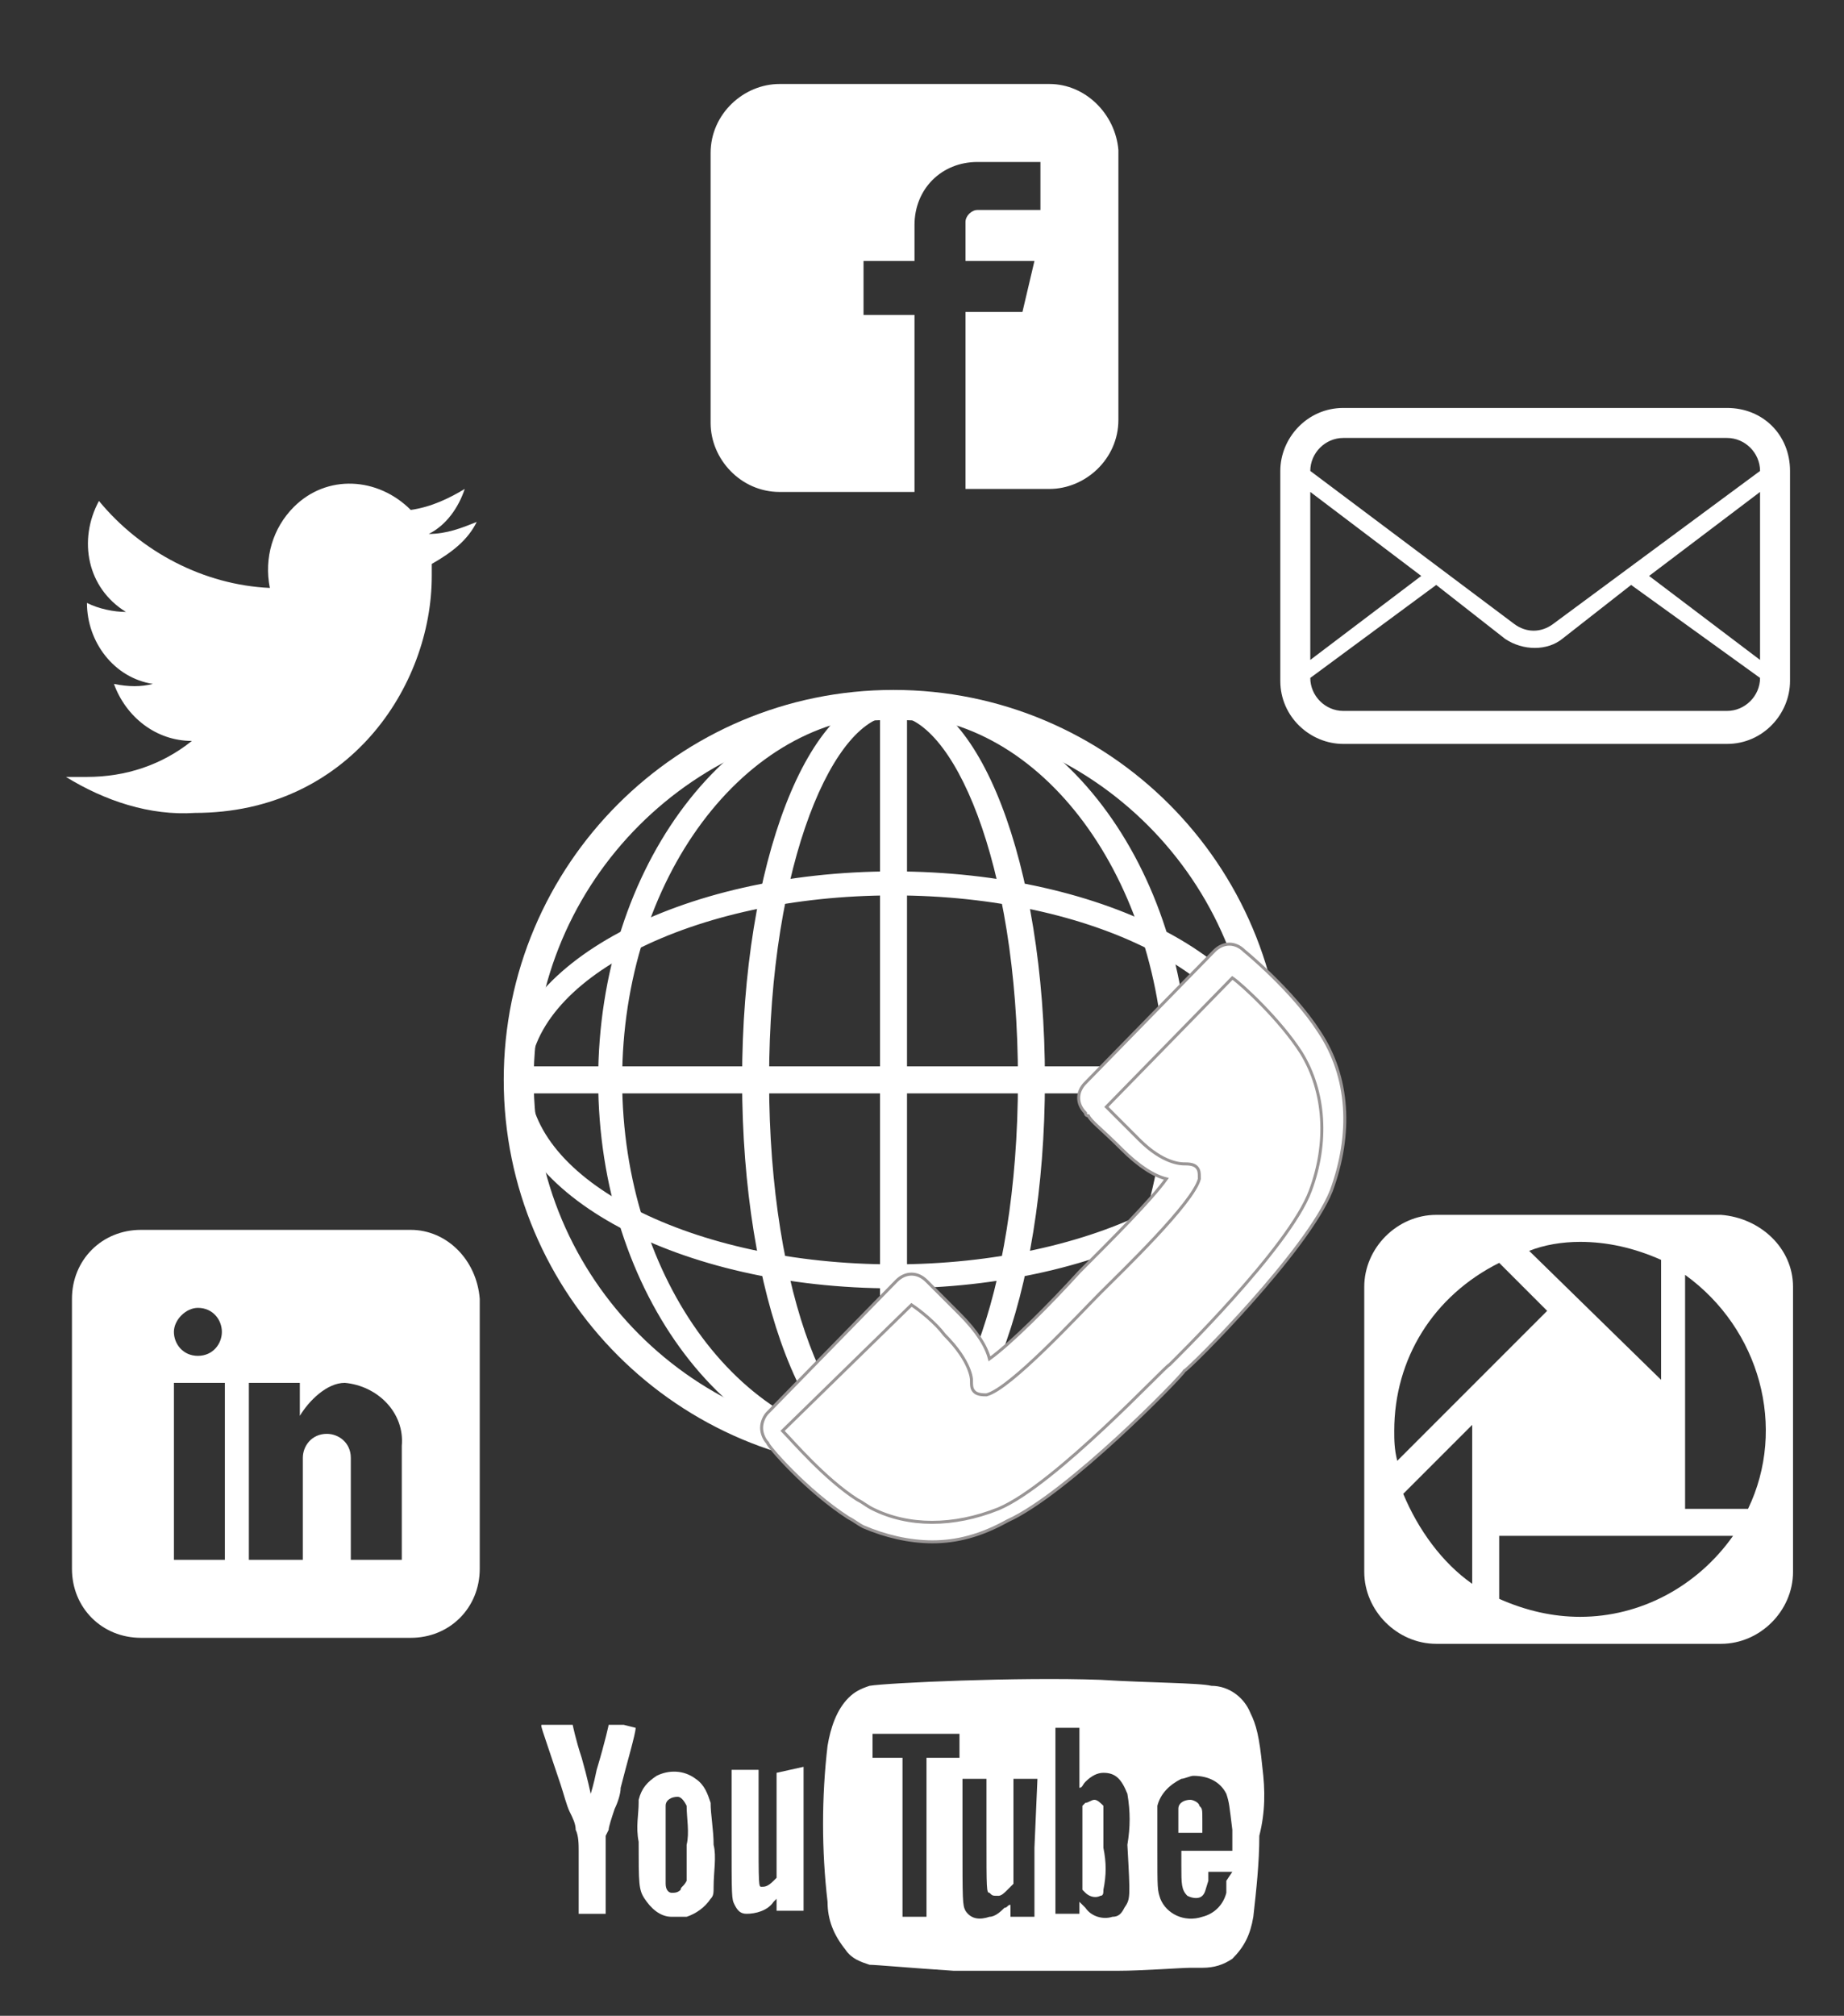
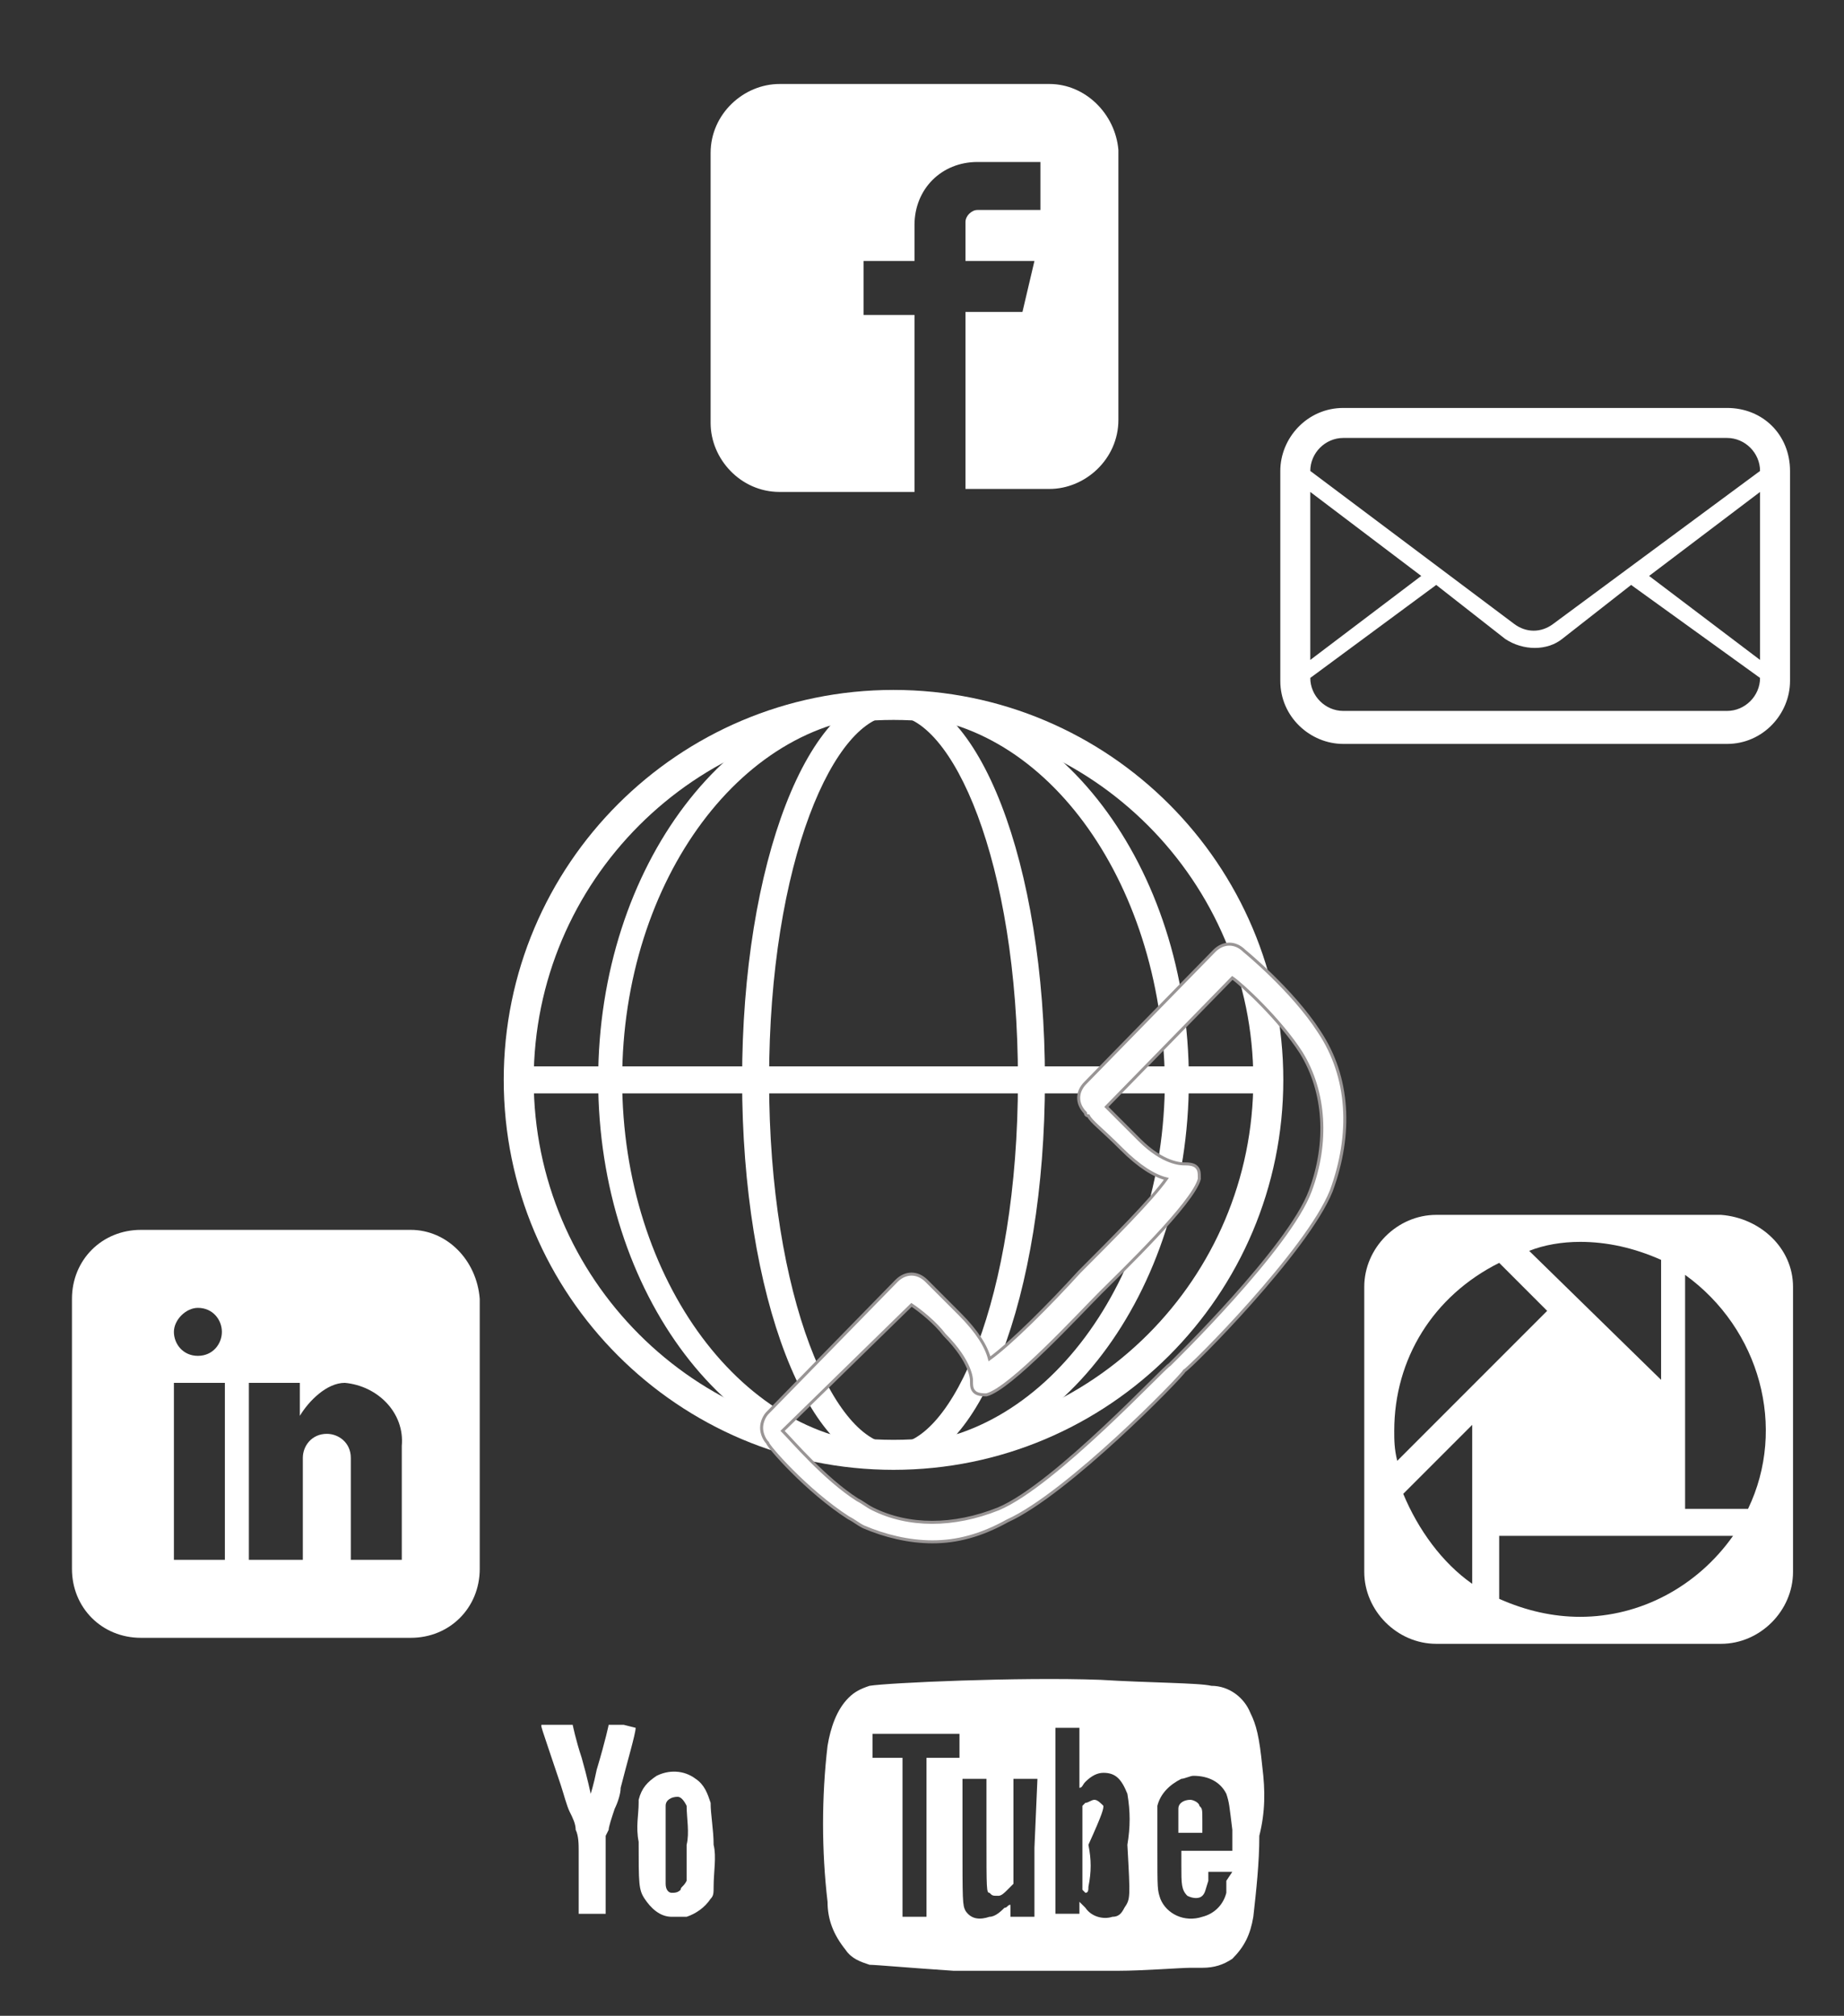
<svg xmlns="http://www.w3.org/2000/svg" version="1.1" id="Capa_1" x="0px" y="0px" viewBox="0 0 61.5 67.2" style="enable-background:new 0 0 61.5 67.2;" xml:space="preserve">
  <rect x="0" y="0" width="61.5" height="67.2" fill="#333333" stroke="none" />
  <style type="text/css">
	.st0{fill:none;stroke:#FFFFFF;stroke-miterlimit:10;}
	.st1{fill:#FFFFFF;stroke:#FFFFFF;stroke-width:0.1;stroke-miterlimit:10;}
	.st2{fill:#FFFFFF;stroke:#999595;stroke-width:0.1;stroke-miterlimit:10;}
	.st3{fill:#FFFFFF;}
</style>
  <g>
    <path class="st0" d="M42.3,36c0,6.9-5.6,12.5-12.5,12.5c-6.9,0-12.5-5.6-12.5-12.5s5.6-12.5,12.5-12.5C36.7,23.5,42.3,29.1,42.3,36   z" />
    <g>
      <path class="st1" d="M29.8,48.9c-2.8,0-5-5.7-5-12.9c0-7.2,2.2-12.9,5-12.9s5,5.7,5,12.9C34.8,43.2,32.6,48.9,29.8,48.9z     M29.8,23.8c-2,0-4.2,4.9-4.2,12.2c0,7.3,2.2,12.2,4.2,12.2c2,0,4.2-4.9,4.2-12.2C34,28.7,31.8,23.8,29.8,23.8z" />
    </g>
    <g>
-       <rect x="29.4" y="23.4" class="st1" width="0.8" height="25.1" />
-     </g>
+       </g>
    <g>
-       <path class="st1" d="M29.8,42.9c-7.1,0-12.9-3.1-12.9-6.9c0-3.8,5.8-6.9,12.9-6.9c7.1,0,12.9,3.1,12.9,6.9    C42.7,39.8,36.9,42.9,29.8,42.9z M29.8,29.8c-6.7,0-12.2,2.8-12.2,6.2c0,3.4,5.5,6.2,12.2,6.2c6.7,0,12.2-2.8,12.2-6.2    C41.9,32.6,36.5,29.8,29.8,29.8z" />
-     </g>
+       </g>
    <g>
      <rect x="17.2" y="35.6" class="st1" width="25.1" height="0.8" />
    </g>
    <g>
      <path class="st1" d="M29.8,48.9c-5.4,0-9.8-5.8-9.8-12.9c0-7.1,4.4-12.9,9.8-12.9c5.4,0,9.8,5.8,9.8,12.9    C39.6,43.1,35.2,48.9,29.8,48.9z M29.8,23.8c-5,0-9.1,5.5-9.1,12.2c0,6.7,4.1,12.2,9.1,12.2c5,0,9.1-5.5,9.1-12.2    C38.8,29.3,34.8,23.8,29.8,23.8z" />
    </g>
-     <path class="st1" d="M31.6,44.2c-0.9-0.9-1.1-1-1.1-1.1c0,0,0,0,0,0c-0.1-0.1-0.3-0.1-0.4,0l-4.3,4.4c-0.1,0.1-0.1,0.3,0,0.4   c0,0,1.3,1.5,2.6,2.4c0.2,0.1,0.3,0.2,0.5,0.3c1.5,0.7,3.1,0.6,4.5,0c2-0.8,5.8-4.9,5.8-4.9s4-3.9,4.8-5.9c0.6-1.6,0.7-3.4-0.4-5   c-0.9-1.3-2.4-2.6-2.4-2.6c-0.1-0.1-0.3-0.1-0.4,0l-4.3,4.4c-0.1,0.1-0.1,0.3,0,0.4c0,0,0,0,0.1,0c0,0,0.2,0.2,1.1,1.1   c1.1,1.1,1.9,0.9,1.9,0.9c-0.2,0.7-3.2,3.7-3.2,3.7s-2.9,3.1-3.6,3.3C32.6,46,32.7,45.3,31.6,44.2z" />
    <path class="st2" d="M31.1,51.4c-0.8,0-1.6-0.2-2.3-0.5c-0.2-0.1-0.3-0.2-0.5-0.3c-1.4-0.9-2.7-2.4-2.7-2.5   c-0.1-0.1-0.2-0.3-0.2-0.5c0-0.2,0.1-0.4,0.2-0.5l4.3-4.4c0.3-0.3,0.7-0.3,1,0l0,0c0.2,0.2,0.6,0.6,1.1,1.1c0.6,0.6,0.9,1.1,1,1.5   c0.7-0.5,2-1.8,3-2.9c1.1-1.1,2.4-2.4,2.9-3.1c-0.4-0.1-0.9-0.4-1.5-1c-0.7-0.7-1-0.9-1.1-1.1c0,0-0.1,0-0.1-0.1   c-0.3-0.3-0.3-0.7,0-1l4.3-4.4c0.3-0.3,0.7-0.3,1,0c0,0,1.6,1.3,2.5,2.7c1,1.5,1.1,3.4,0.4,5.3c-0.8,2-4.7,5.9-4.9,6   c-0.1,0.2-3.9,4.1-5.9,5C32.7,51.2,31.9,51.4,31.1,51.4z M26.1,47.7c0.3,0.3,1.4,1.6,2.5,2.3c0.2,0.1,0.3,0.2,0.5,0.3   c1.2,0.6,2.7,0.6,4.2,0c1.9-0.8,5.6-4.8,5.7-4.8c0.1-0.1,4-3.9,4.7-5.8c0.6-1.6,0.5-3.3-0.3-4.6c-0.7-1.1-2-2.3-2.3-2.5l-4.2,4.3   c0,0,0,0,0,0c0,0,0.2,0.2,1.1,1.1c0.8,0.8,1.4,0.8,1.5,0.8c0,0,0,0,0,0c0.1,0,0.3,0,0.4,0.1c0.1,0.1,0.1,0.2,0.1,0.4   c-0.2,0.8-2.6,3.1-3.3,3.8c-0.7,0.7-3,3.2-3.8,3.4c-0.1,0-0.3,0-0.4-0.1c-0.1-0.1-0.1-0.2-0.1-0.4l0,0c0,0,0-0.6-0.9-1.5   c-0.3-0.4-0.8-0.8-1.1-1c0,0,0,0,0,0L26.1,47.7z" />
  </g>
  <path id="facebook2" class="st3" d="M35,2.8h-9c-1.2,0-2.3,1-2.3,2.3v9c0,1.2,1,2.3,2.3,2.3c0,0,0,0,0,0h4.5v-5.9h-1.7V8.7h1.7V7.5  c0-1.2,0.9-2.1,2.1-2.1h2.1V7h-2.1c-0.2,0-0.4,0.2-0.4,0.4v1.3h2.3l-0.4,1.7h-1.9v5.9H35c1.2,0,2.3-1,2.3-2.3v-9  C37.2,3.8,36.2,2.8,35,2.8C35,2.8,35,2.8,35,2.8z" />
  <path id="linkedin" class="st3" d="M13.7,41h-9c-1.3,0-2.3,1-2.3,2.3v9c0,1.3,1,2.3,2.3,2.3h9c1.3,0,2.3-1,2.3-2.3v-9  C15.9,42,14.9,41,13.7,41z M7.5,52H5.8v-5.9h1.7V52z M6.6,45.2c-0.5,0-0.8-0.4-0.8-0.8s0.4-0.8,0.8-0.8c0.5,0,0.8,0.4,0.8,0.8  S7.1,45.2,6.6,45.2z M13.4,52h-1.7v-3.4c0-0.5-0.4-0.8-0.8-0.8c-0.5,0-0.8,0.4-0.8,0.8V52H8.3v-5.9H10v1.1c0.3-0.5,0.9-1.1,1.5-1.1  c1.1,0.1,2,1,1.9,2.1V52z" />
-   <path id="twitter" class="st3" d="M15.9,17.4c-0.5,0.2-1,0.4-1.6,0.4c0.6-0.3,1-0.9,1.2-1.5c-0.5,0.3-1.1,0.6-1.8,0.7  c-1.1-1.1-2.8-1.2-3.9-0.1c-0.7,0.7-1,1.7-0.8,2.7c-2.2-0.1-4.3-1.2-5.7-2.9c-0.7,1.3-0.4,2.9,0.9,3.7c-0.4,0-0.9-0.1-1.3-0.3  c0,0,0,0,0,0c0,1.3,0.9,2.5,2.2,2.7c-0.4,0.1-0.8,0.1-1.3,0c0.4,1.1,1.4,1.9,2.6,1.9c-1,0.8-2.2,1.2-3.5,1.2c-0.2,0-0.4,0-0.7,0  c1.3,0.8,2.8,1.3,4.3,1.2c5.1,0,7.9-4.2,7.9-7.9c0-0.1,0-0.2,0-0.4C15.1,18.4,15.6,18,15.9,17.4z" />
  <g id="youtube4">
    <path id="Trazado_1261" class="st3" d="M21.2,57.6C21.2,57.6,21.2,57.6,21.2,57.6L21.2,57.6l-0.4-0.1c-0.2,0-0.4,0-0.5,0   c0,0-0.1,0.5-0.4,1.5c-0.1,0.5-0.2,0.8-0.2,0.8s-0.1-0.5-0.3-1.2c-0.2-0.6-0.3-1.1-0.3-1.1c0,0-0.5,0-1,0c-0.1,0-0.1-0.1,0.6,2   c0.1,0.3,0.2,0.7,0.3,0.9c0.1,0.2,0.2,0.4,0.2,0.6c0.1,0.2,0.1,0.5,0.1,0.7c0,0.3,0,2.1,0,2.1c0.3,0,0.6,0,0.9,0c0,0,0,0,0-0.1   c0-0.4,0-0.8,0-1.3v-1.2l0.1-0.2c0-0.1,0.1-0.4,0.2-0.7c0.1-0.2,0.2-0.5,0.2-0.7C20.9,58.8,21.2,57.8,21.2,57.6L21.2,57.6   L21.2,57.6z" />
-     <path id="Trazado_1262" class="st3" d="M25.9,59.1L25.9,59.1L25.9,59.1l0,1.8l0,1.7l-0.1,0.1c-0.2,0.2-0.3,0.2-0.4,0.2   c-0.1,0-0.1,0-0.1-2l0-1.9h-0.9v0.1h0v2c0,2.2,0,2.2,0.1,2.4c0.1,0.2,0.2,0.3,0.4,0.3l0,0c0.3,0,0.7-0.1,0.9-0.4l0.1-0.1v0.2   c0,0.2,0,0.2,0,0.2c0.3,0,0.5,0,0.8,0l0.1,0v-0.1h0v-4.7L25.9,59.1L25.9,59.1z" />
    <path id="Trazado_1263" class="st3" d="M23.7,60.1c-0.1-0.3-0.2-0.6-0.5-0.8c-0.4-0.3-0.9-0.3-1.3-0.1c-0.3,0.2-0.5,0.4-0.6,0.8   c0,0,0,0.1,0,0.1c0,0.4-0.1,0.8,0,1.3c0,1.4,0,1.6,0.2,1.9c0.2,0.3,0.5,0.6,0.9,0.6c0.2,0,0.3,0,0.5,0c0.3-0.1,0.6-0.3,0.8-0.6   c0.1-0.1,0.1-0.2,0.1-0.4c0-0.5,0.1-1,0-1.4C23.8,61,23.7,60.5,23.7,60.1L23.7,60.1z M22.7,63c-0.1,0.1-0.2,0.1-0.3,0.1   c-0.1,0-0.2-0.1-0.2-0.3c0-0.1,0-2.2,0-2.6c0-0.2,0.2-0.3,0.4-0.3c0,0,0,0,0,0c0.1,0,0.2,0.1,0.3,0.3c0,0.4,0.1,0.9,0,1.3   c0,0.7,0,1,0,1.2C22.8,62.9,22.7,62.9,22.7,63L22.7,63z" />
    <path id="Trazado_1264" class="st3" d="M39.7,61.1h0.4l0-0.4c0-0.4,0-0.4-0.1-0.5C40,60.1,39.8,60,39.7,60c-0.2,0-0.4,0.1-0.4,0.3   c0,0.3,0,0.5,0,0.8C39.2,61.1,39.3,61.1,39.7,61.1L39.7,61.1z" />
-     <path id="Trazado_1265" class="st3" d="M36.8,60.2c-0.1-0.1-0.2-0.2-0.3-0.2c-0.1,0-0.2,0.1-0.3,0.1l-0.1,0.1V63l0.1,0.1   c0.1,0.1,0.3,0.2,0.5,0.1c0.1,0,0.1-0.1,0.1-0.2c0.1-0.5,0.1-0.9,0-1.4C36.8,60.4,36.8,60.3,36.8,60.2L36.8,60.2z" />
+     <path id="Trazado_1265" class="st3" d="M36.8,60.2c-0.1-0.1-0.2-0.2-0.3-0.2c-0.1,0-0.2,0.1-0.3,0.1l-0.1,0.1V63l0.1,0.1   c0.1,0,0.1-0.1,0.1-0.2c0.1-0.5,0.1-0.9,0-1.4C36.8,60.4,36.8,60.3,36.8,60.2L36.8,60.2z" />
    <path id="Trazado_1266" class="st3" d="M42.1,58.9c-0.1-1-0.2-1.4-0.4-1.8c-0.2-0.5-0.7-0.9-1.3-0.9c-0.4-0.1-2.1-0.1-3.7-0.2   c-2.7-0.1-7.1,0.1-7.7,0.2c-0.3,0.1-0.5,0.2-0.7,0.4c-0.4,0.4-0.6,1-0.7,1.6c-0.2,1.7-0.2,3.5,0,5.2c0,0.6,0.2,1.1,0.6,1.6   c0.2,0.3,0.5,0.4,0.8,0.5c0.2,0,1.3,0.1,2.8,0.2c0.2,0,0.8,0,1.3,0c1.1,0,3,0,4.2,0c0.8,0,2.1-0.1,2.4-0.1c0.1,0,0.2,0,0.4,0   c0.4,0,0.7-0.1,1-0.3c0.4-0.4,0.6-0.8,0.7-1.4c0.1-0.9,0.2-1.8,0.2-2.7C42.2,60.4,42.2,59.7,42.1,58.9L42.1,58.9z M31.4,58.6   l-0.5,0l0,5.3l-0.4,0c-0.3,0-0.4,0-0.4,0s0-1.2,0-2.7l0-2.6l-1,0v-0.8l2.9,0l0,0.8L31.4,58.6L31.4,58.6z M34.5,61.6v2.3h-0.8v-0.2   c0-0.2,0-0.2,0-0.2c-0.1,0-0.1,0.1-0.2,0.1c-0.1,0.1-0.3,0.3-0.5,0.3c-0.3,0.1-0.6,0.1-0.8-0.2c-0.1-0.2-0.1-0.3-0.1-2.4v-2h0.8   l0,1.9c0,1.8,0,1.9,0.1,1.9c0.1,0.1,0.1,0.1,0.3,0.1c0.1,0,0.2-0.1,0.3-0.2l0.2-0.2v-3.5h0.8L34.5,61.6L34.5,61.6z M37.5,63.6   c-0.1,0.2-0.2,0.3-0.4,0.3c-0.3,0.1-0.7,0-0.9-0.3c-0.1-0.1-0.1-0.1-0.2-0.2c0,0,0,0.1,0,0.2v0.2h-0.8v-6.2h0.8v1c0,0.6,0,1,0,1   c0.1,0,0.1-0.1,0.2-0.2c0.2-0.2,0.4-0.3,0.6-0.3c0.4,0,0.6,0.2,0.8,0.7c0.1,0.6,0.1,1.1,0,1.7C37.7,63.3,37.7,63.3,37.5,63.6   L37.5,63.6z M40.9,62.7c0,0.1,0,0.3,0,0.4c-0.1,0.4-0.4,0.7-0.8,0.8c-0.6,0.2-1.2-0.1-1.4-0.6c-0.1-0.3-0.1-0.3-0.1-1.7   c0-0.5,0-0.9,0-1.4c0.1-0.4,0.4-0.7,0.8-0.9c0.1,0,0.3-0.1,0.4-0.1c0.5,0,0.9,0.2,1.1,0.6c0.1,0.3,0.1,0.4,0.2,1.2l0,0.7l-1.7,0   l0,0.5c0,0.6,0,0.8,0.2,1c0.2,0.1,0.4,0.1,0.5,0c0.1-0.1,0.1-0.2,0.2-0.5l0-0.3h0.8L40.9,62.7L40.9,62.7z" />
  </g>
  <path id="mail" class="st3" d="M57.6,13.6H44.8c-1.2,0-2.1,1-2.1,2.1v7c0,1.2,1,2.1,2.1,2.1h12.8c1.2,0,2.1-1,2.1-2.1v-7  C59.7,14.5,58.8,13.6,57.6,13.6z M43.7,16.4l3.7,2.8L43.7,22V16.4z M58.7,22.6c0,0.6-0.5,1.1-1.1,1.1H44.8c-0.6,0-1.1-0.5-1.1-1.1  l4.2-3.1l2.3,1.8c0.6,0.4,1.4,0.4,1.9,0l2.3-1.8L58.7,22.6z M58.7,22l-3.7-2.8l3.7-2.8V22z M51.8,20.8c-0.4,0.3-0.9,0.3-1.3,0  l-6.8-5.1c0-0.6,0.5-1.1,1.1-1.1h12.8c0.6,0,1.1,0.5,1.1,1.1L51.8,20.8z" />
  <path id="picassa2" class="st3" d="M57.4,40.5h-9.5c-1.3,0-2.4,1.1-2.4,2.4v9.5c0,1.3,1.1,2.4,2.4,2.4h9.5c1.3,0,2.4-1.1,2.4-2.4  v-9.5C59.8,41.6,58.7,40.6,57.4,40.5z M52.7,41.4c0.9,0,1.8,0.2,2.7,0.6v4L51,41.7C51.5,41.5,52.1,41.4,52.7,41.4z M46.5,47.7  c0-2.4,1.3-4.5,3.5-5.6l1.6,1.6l-5,5C46.5,48.3,46.5,48,46.5,47.7z M49.1,52.8c-1-0.7-1.8-1.8-2.3-3l2.3-2.3V52.8z M52.7,53.9  c-0.9,0-1.8-0.2-2.7-0.6v-2.1h7.8C56.6,52.9,54.7,53.9,52.7,53.9z M58.3,50.3h-2.1v-7.8C58.7,44.3,59.6,47.6,58.3,50.3z" />
</svg>